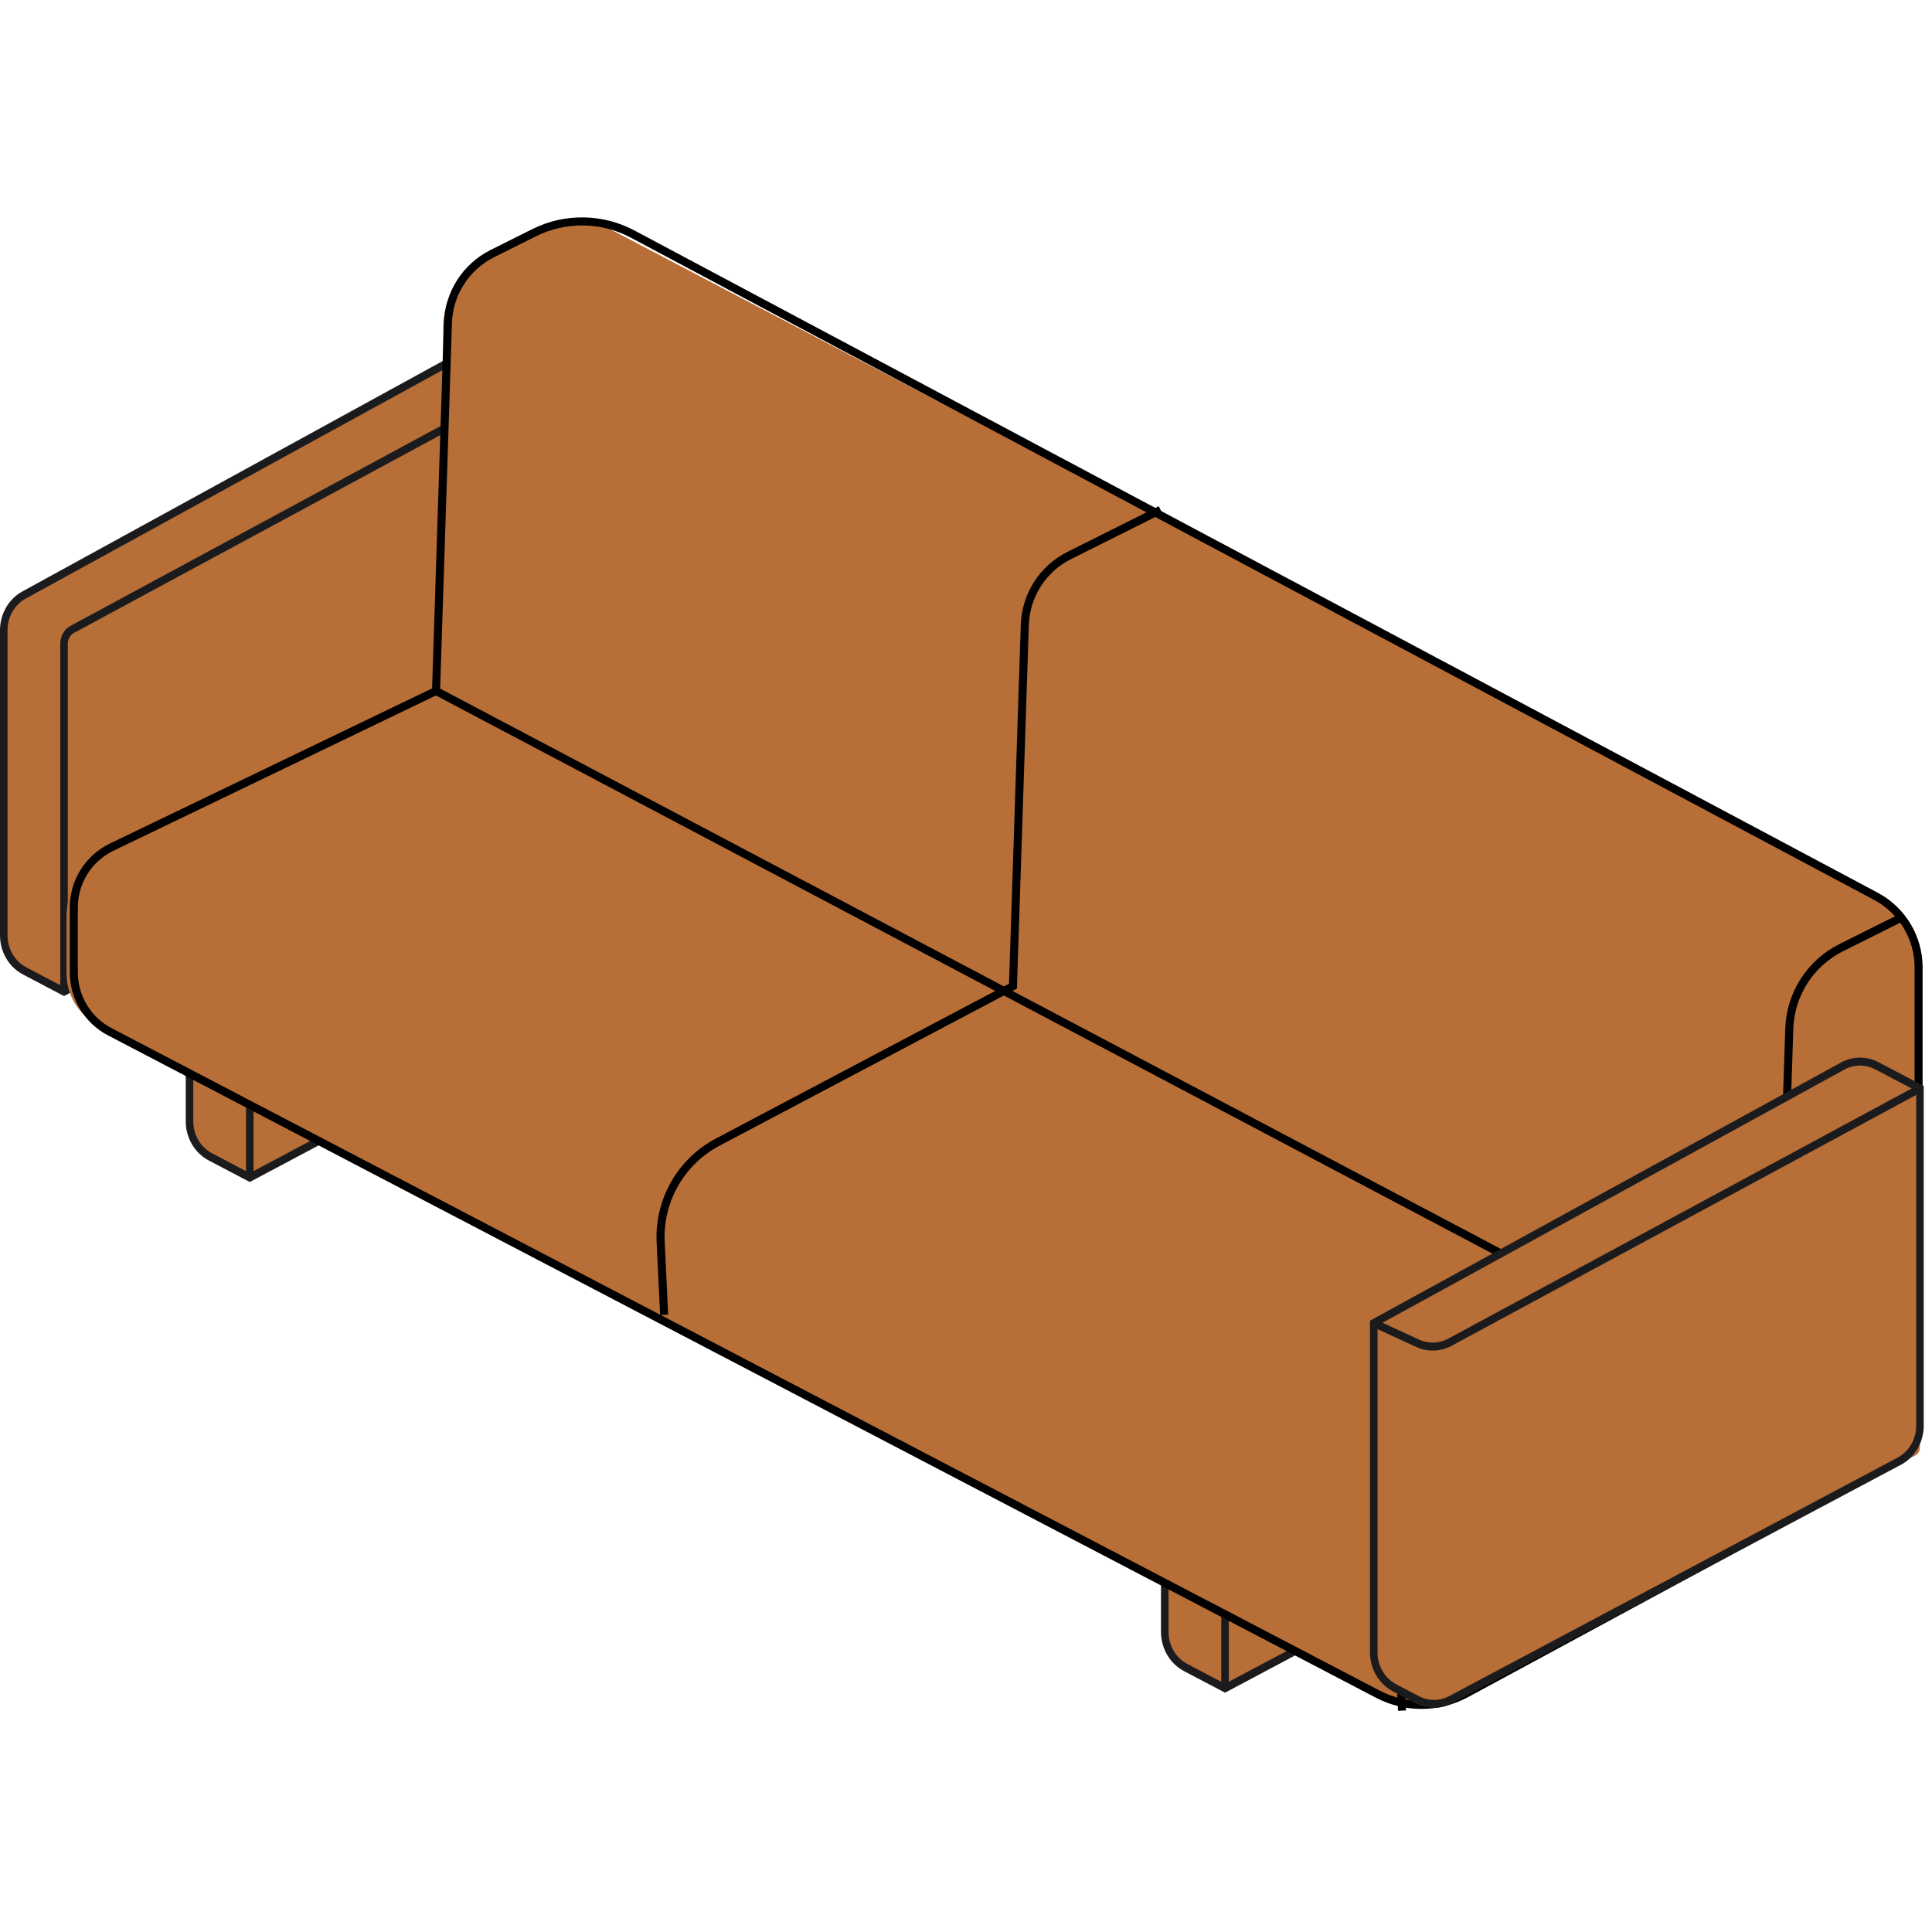
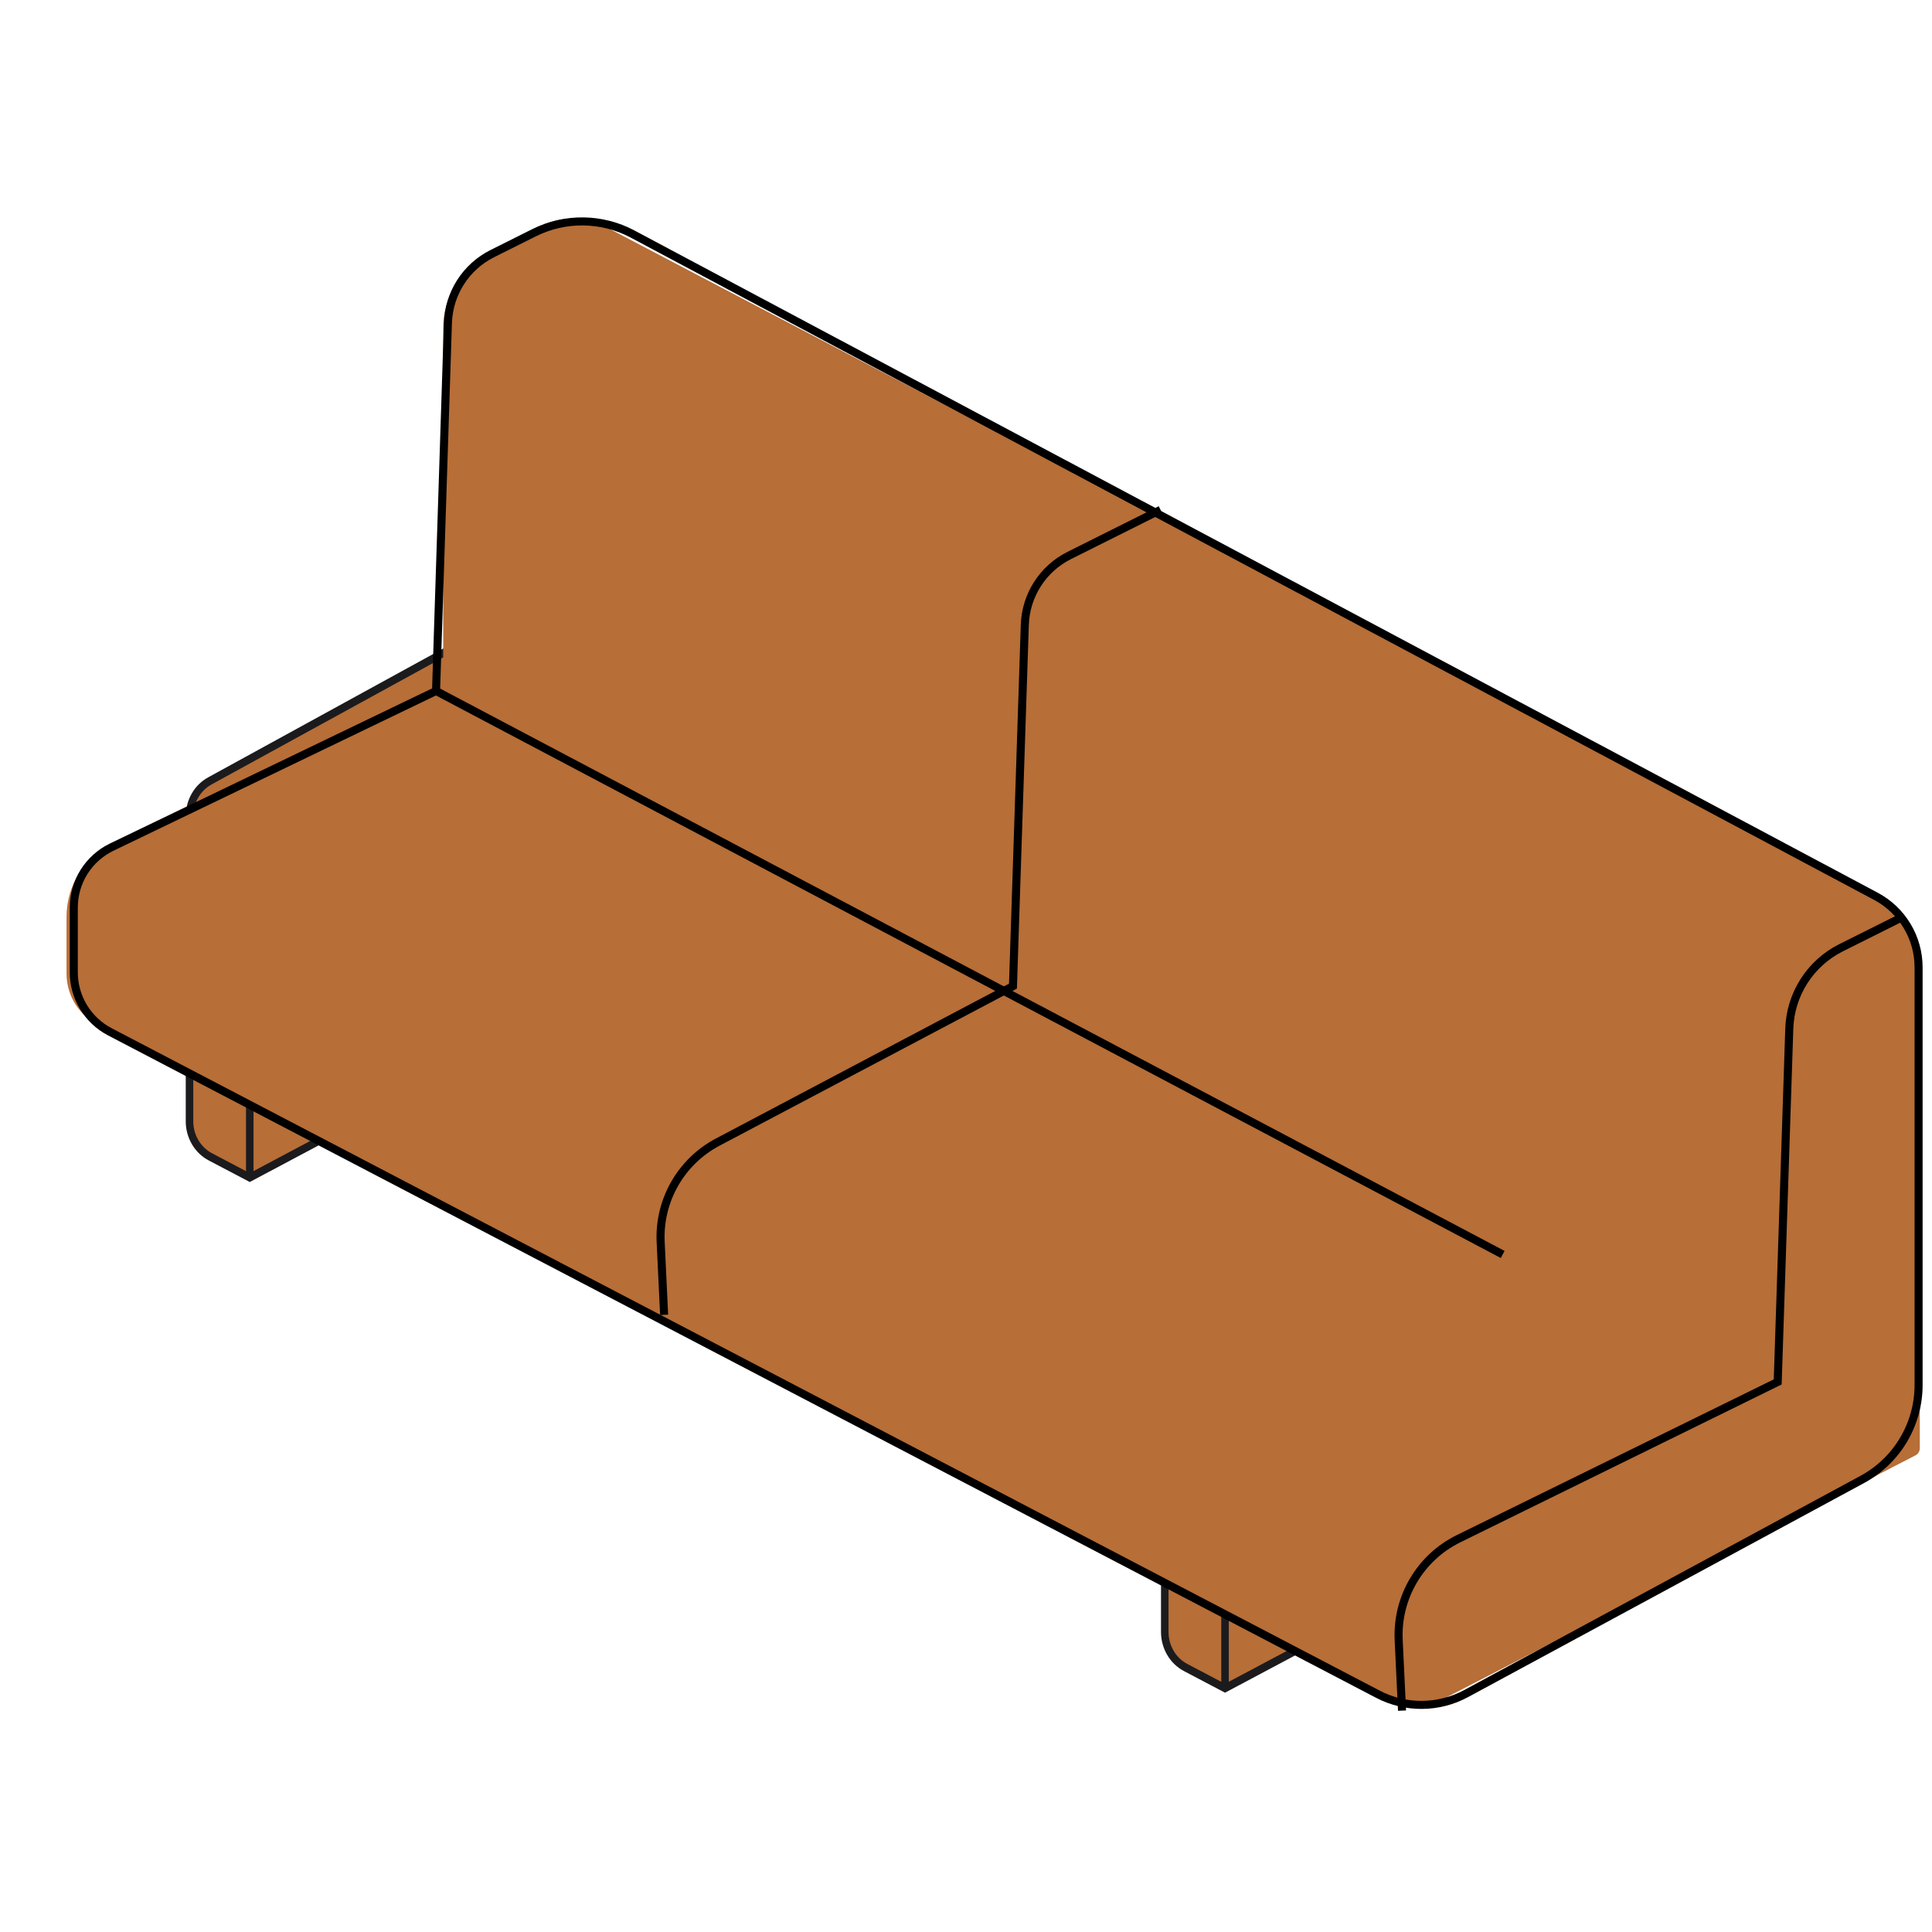
<svg xmlns="http://www.w3.org/2000/svg" width="144" height="144" viewBox="0 0 144 144" fill="none">
-   <path d="M15.676 86.225L18.612 87.769L21.42 86.275L52.584 69.704L54.212 68.837C54.591 68.636 54.829 68.226 54.829 67.78V41.545L50.849 39.452C50.527 39.283 50.149 39.287 49.83 39.462L15.634 58.207C14.704 58.716 14.12 59.73 14.12 60.836V83.574C14.12 84.697 14.723 85.725 15.676 86.225Z" fill="#B76E37" />
+   <path d="M15.676 86.225L18.612 87.769L21.42 86.275L52.584 69.704L54.212 68.837C54.591 68.636 54.829 68.226 54.829 67.78V41.545C50.527 39.283 50.149 39.287 49.83 39.462L15.634 58.207C14.704 58.716 14.12 59.73 14.12 60.836V83.574C14.12 84.697 14.723 85.725 15.676 86.225Z" fill="#B76E37" />
  <path fill-rule="evenodd" clip-rule="evenodd" d="M50.978 39.187C50.577 38.975 50.104 38.98 49.705 39.198L15.509 57.943C14.486 58.504 13.844 59.619 13.844 60.836V83.573C13.844 84.808 14.507 85.939 15.555 86.491L18.617 88.1L54.343 69.101C54.816 68.85 55.115 68.337 55.115 67.778V41.361L50.978 39.187ZM49.964 39.724C50.203 39.593 50.487 39.59 50.728 39.717L54.211 41.548L19.1 60.507C18.631 60.76 18.336 61.269 18.336 61.825V87.29L15.806 85.959C14.948 85.509 14.405 84.584 14.405 83.573V60.836C14.405 59.84 14.931 58.928 15.767 58.469L49.964 39.724ZM18.897 87.287V61.825C18.897 61.492 19.074 61.186 19.356 61.034L54.553 42.029V67.778C54.553 68.114 54.374 68.421 54.09 68.573L18.897 87.287Z" fill="#1B1B1E" />
  <path d="M88.366 124.288L91.303 125.832L94.11 124.338L125.274 107.767L126.902 106.9C127.281 106.699 127.52 106.289 127.52 105.842V79.608L123.539 77.515C123.218 77.346 122.839 77.35 122.521 77.524L88.324 96.269C87.394 96.779 86.811 97.793 86.811 98.899V121.636C86.811 122.76 87.413 123.788 88.366 124.288Z" fill="#B76E37" />
  <path fill-rule="evenodd" clip-rule="evenodd" d="M123.669 77.249C123.267 77.038 122.794 77.042 122.396 77.26L88.199 96.005C87.176 96.566 86.534 97.681 86.534 98.898V121.635C86.534 122.871 87.197 124.001 88.246 124.553L91.308 126.163L127.033 107.163C127.506 106.912 127.805 106.4 127.805 105.841V79.423L123.669 77.249ZM122.655 77.786C122.894 77.656 123.177 77.653 123.418 77.78L126.901 79.61L91.791 98.569C91.322 98.823 91.026 99.332 91.026 99.887V125.353L88.496 124.022C87.638 123.572 87.096 122.646 87.096 121.635V98.898C87.096 97.903 87.621 96.99 88.458 96.531L122.655 77.786ZM91.588 125.349V99.887C91.588 99.554 91.765 99.249 92.046 99.097L127.243 80.091V105.841C127.243 106.177 127.064 106.483 126.78 106.635L91.588 125.349Z" fill="#1B1B1E" />
-   <path d="M1.832 72.366L4.769 73.91L7.576 72.416L38.74 55.845L40.368 54.978C40.747 54.777 40.986 54.367 40.986 53.92V27.686L37.005 25.593C36.684 25.424 36.305 25.428 35.987 25.602L1.79 44.347C0.86 44.857 0.276 45.871 0.276 46.977V69.715C0.276 70.838 0.879 71.866 1.832 72.366Z" fill="#B76E37" />
-   <path fill-rule="evenodd" clip-rule="evenodd" d="M37.135 25.327C36.733 25.116 36.26 25.12 35.862 25.339L1.665 44.084C0.642 44.644 0 45.76 0 46.976V69.713C0 70.949 0.663 72.079 1.711 72.631L4.774 74.241L40.499 55.241C40.972 54.99 41.271 54.478 41.271 53.919V27.502L37.135 25.327ZM36.12 25.864C36.359 25.734 36.643 25.731 36.884 25.858L40.367 27.688L5.256 46.647C4.787 46.901 4.492 47.41 4.492 47.965V73.431L1.962 72.1C1.104 71.65 0.562 70.724 0.562 69.713V46.976C0.562 45.981 1.087 45.068 1.924 44.61L36.12 25.864ZM5.054 73.427V47.965C5.054 47.633 5.231 47.327 5.512 47.175L40.709 28.169V53.919C40.709 54.255 40.53 54.561 40.246 54.713L5.054 73.427Z" fill="#1B1B1E" />
  <path d="M4.96 72.553V68.356C4.96 65.989 6.296 63.848 8.357 62.911L33.035 51.712V24.464C33.035 22.269 34.185 20.254 36.023 19.227L40.034 16.985C41.633 16.092 43.541 16.067 45.161 16.917L72.06 31.032L101.258 46.354L139.976 66.67C141.885 67.672 143.091 69.728 143.091 71.977V80.454V97.344V107.937C143.091 108.164 142.968 108.37 142.776 108.47L107.679 126.578C106.109 127.388 104.271 127.382 102.708 126.558L63.52 105.936L35.93 91.418L7.137 76.265C5.803 75.564 4.96 74.126 4.96 72.553Z" fill="#B76E37" />
  <path d="M141.5 68.5L137.229 70.635C134.931 71.784 133.448 74.1 133.363 76.667L132.5 103L108.714 114.685C105.852 116.09 104.098 119.061 104.25 122.246L104.5 127.5" stroke="black" stroke-width="0.6" />
  <path d="M86.5 38L79.696 41.402C77.727 42.386 76.455 44.371 76.383 46.572L75.5 73.5L53.496 85.125C50.752 86.574 49.094 89.48 49.242 92.579L49.5 98" stroke="black" stroke-width="0.6" />
  <path d="M32.5 51.5L33.385 24.074C33.456 21.872 34.728 19.886 36.698 18.901L39.806 17.347C42.123 16.188 44.858 16.224 47.145 17.442L139.821 66.806C141.777 67.849 143 69.885 143 72.102V103.23C143 106.169 141.389 108.871 138.804 110.268L109.273 126.231C107.226 127.337 104.764 127.355 102.703 126.278L8.185 76.903C6.535 76.04 5.5 74.333 5.5 72.471V67.642C5.5 65.721 6.6 63.97 8.331 63.137L32.5 51.5ZM32.5 51.5L112 93.5" stroke="black" stroke-width="0.6" />
-   <path d="M103.95 125.799L105.627 126.679C106.418 127.097 107.351 127.095 108.142 126.674L109.693 125.849L140.858 109.276L141.558 108.903C142.505 108.4 143.102 107.375 143.102 106.257V81.117L139.89 79.428C139.085 79.006 138.14 79.014 137.344 79.451L102.395 98.609V123.145C102.395 124.27 102.997 125.297 103.95 125.799Z" fill="#B76E37" />
-   <path fill-rule="evenodd" clip-rule="evenodd" d="M140.014 79.17C139.129 78.706 138.089 78.715 137.213 79.196L102.111 98.436V123.154C102.111 124.389 102.774 125.519 103.823 126.07L105.5 126.952C106.372 127.409 107.397 127.408 108.267 126.945L141.684 109.175C142.726 108.621 143.383 107.494 143.383 106.264V80.94L140.014 79.17ZM137.471 79.72C138.188 79.327 139.039 79.32 139.763 79.701L142.478 81.129L107.939 99.779C107.265 100.142 106.473 100.168 105.779 99.85L103.044 98.591L137.471 79.72ZM102.674 99.067L105.555 100.393C106.403 100.783 107.371 100.751 108.195 100.307L142.821 81.608V106.264C142.821 107.271 142.284 108.192 141.431 108.645L108.015 126.416C107.303 126.795 106.464 126.797 105.751 126.421L104.074 125.54C103.215 125.088 102.674 124.164 102.674 123.154V99.067Z" fill="#1B1B1E" />
</svg>